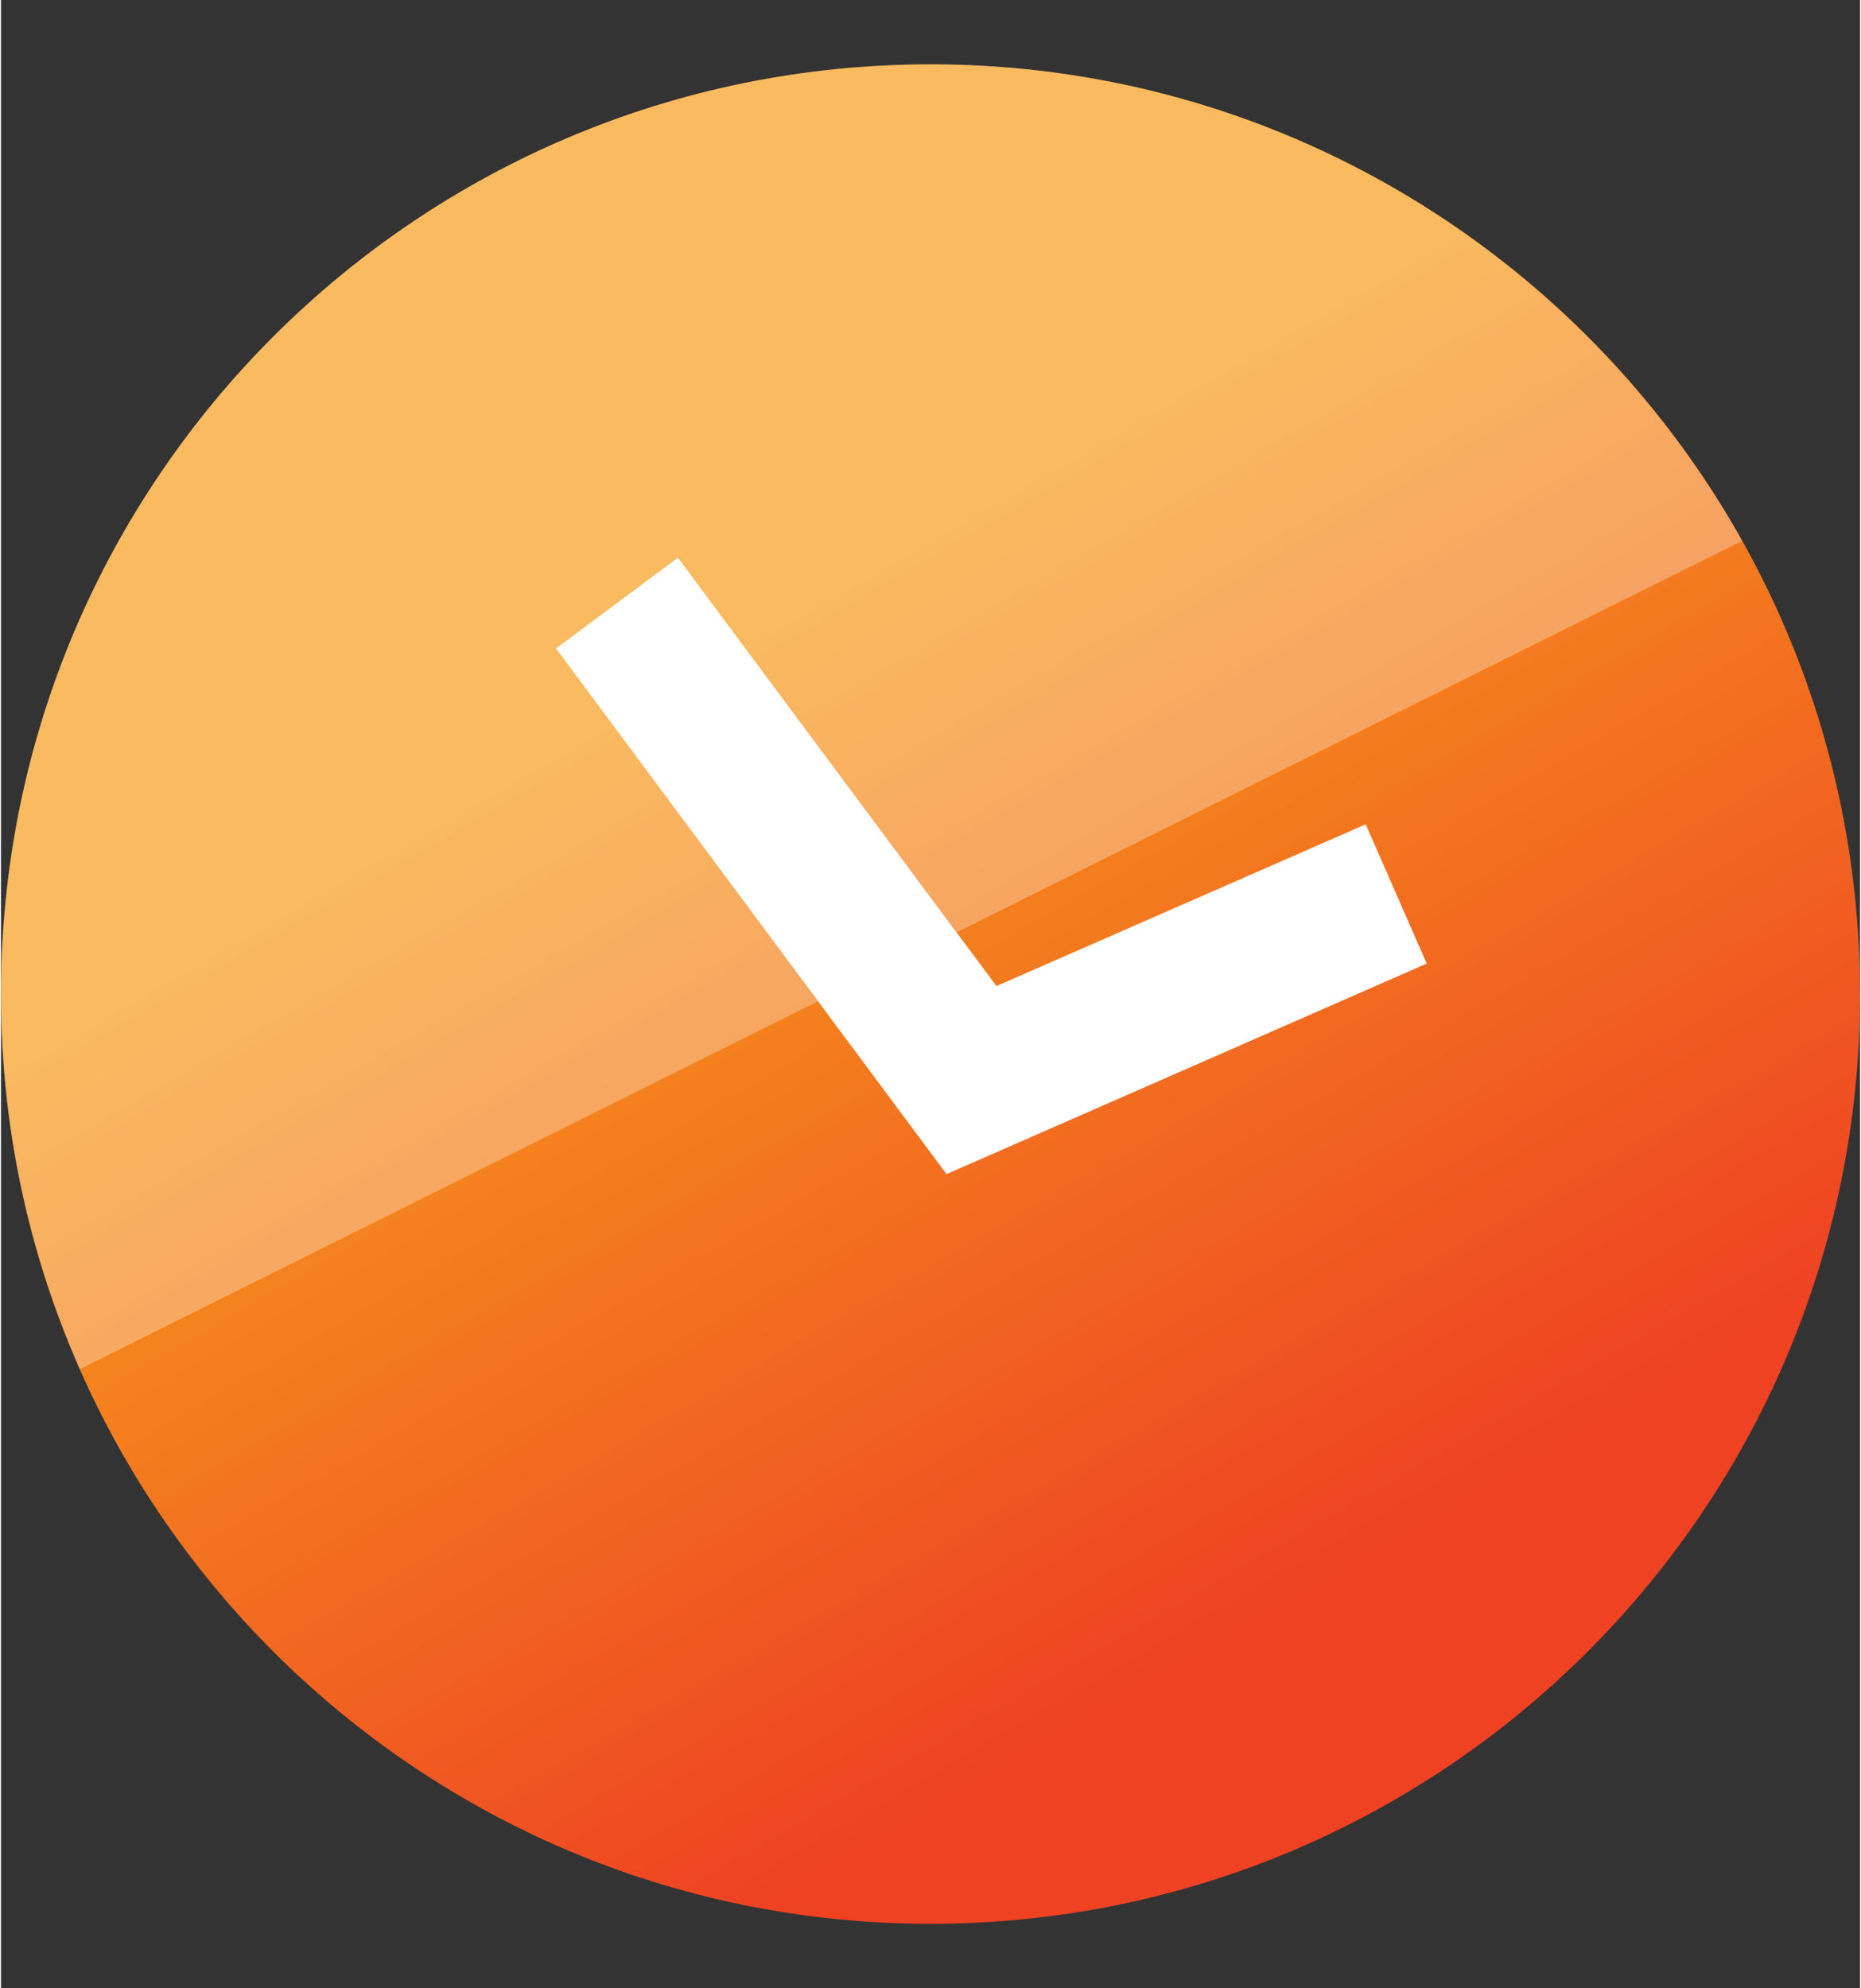
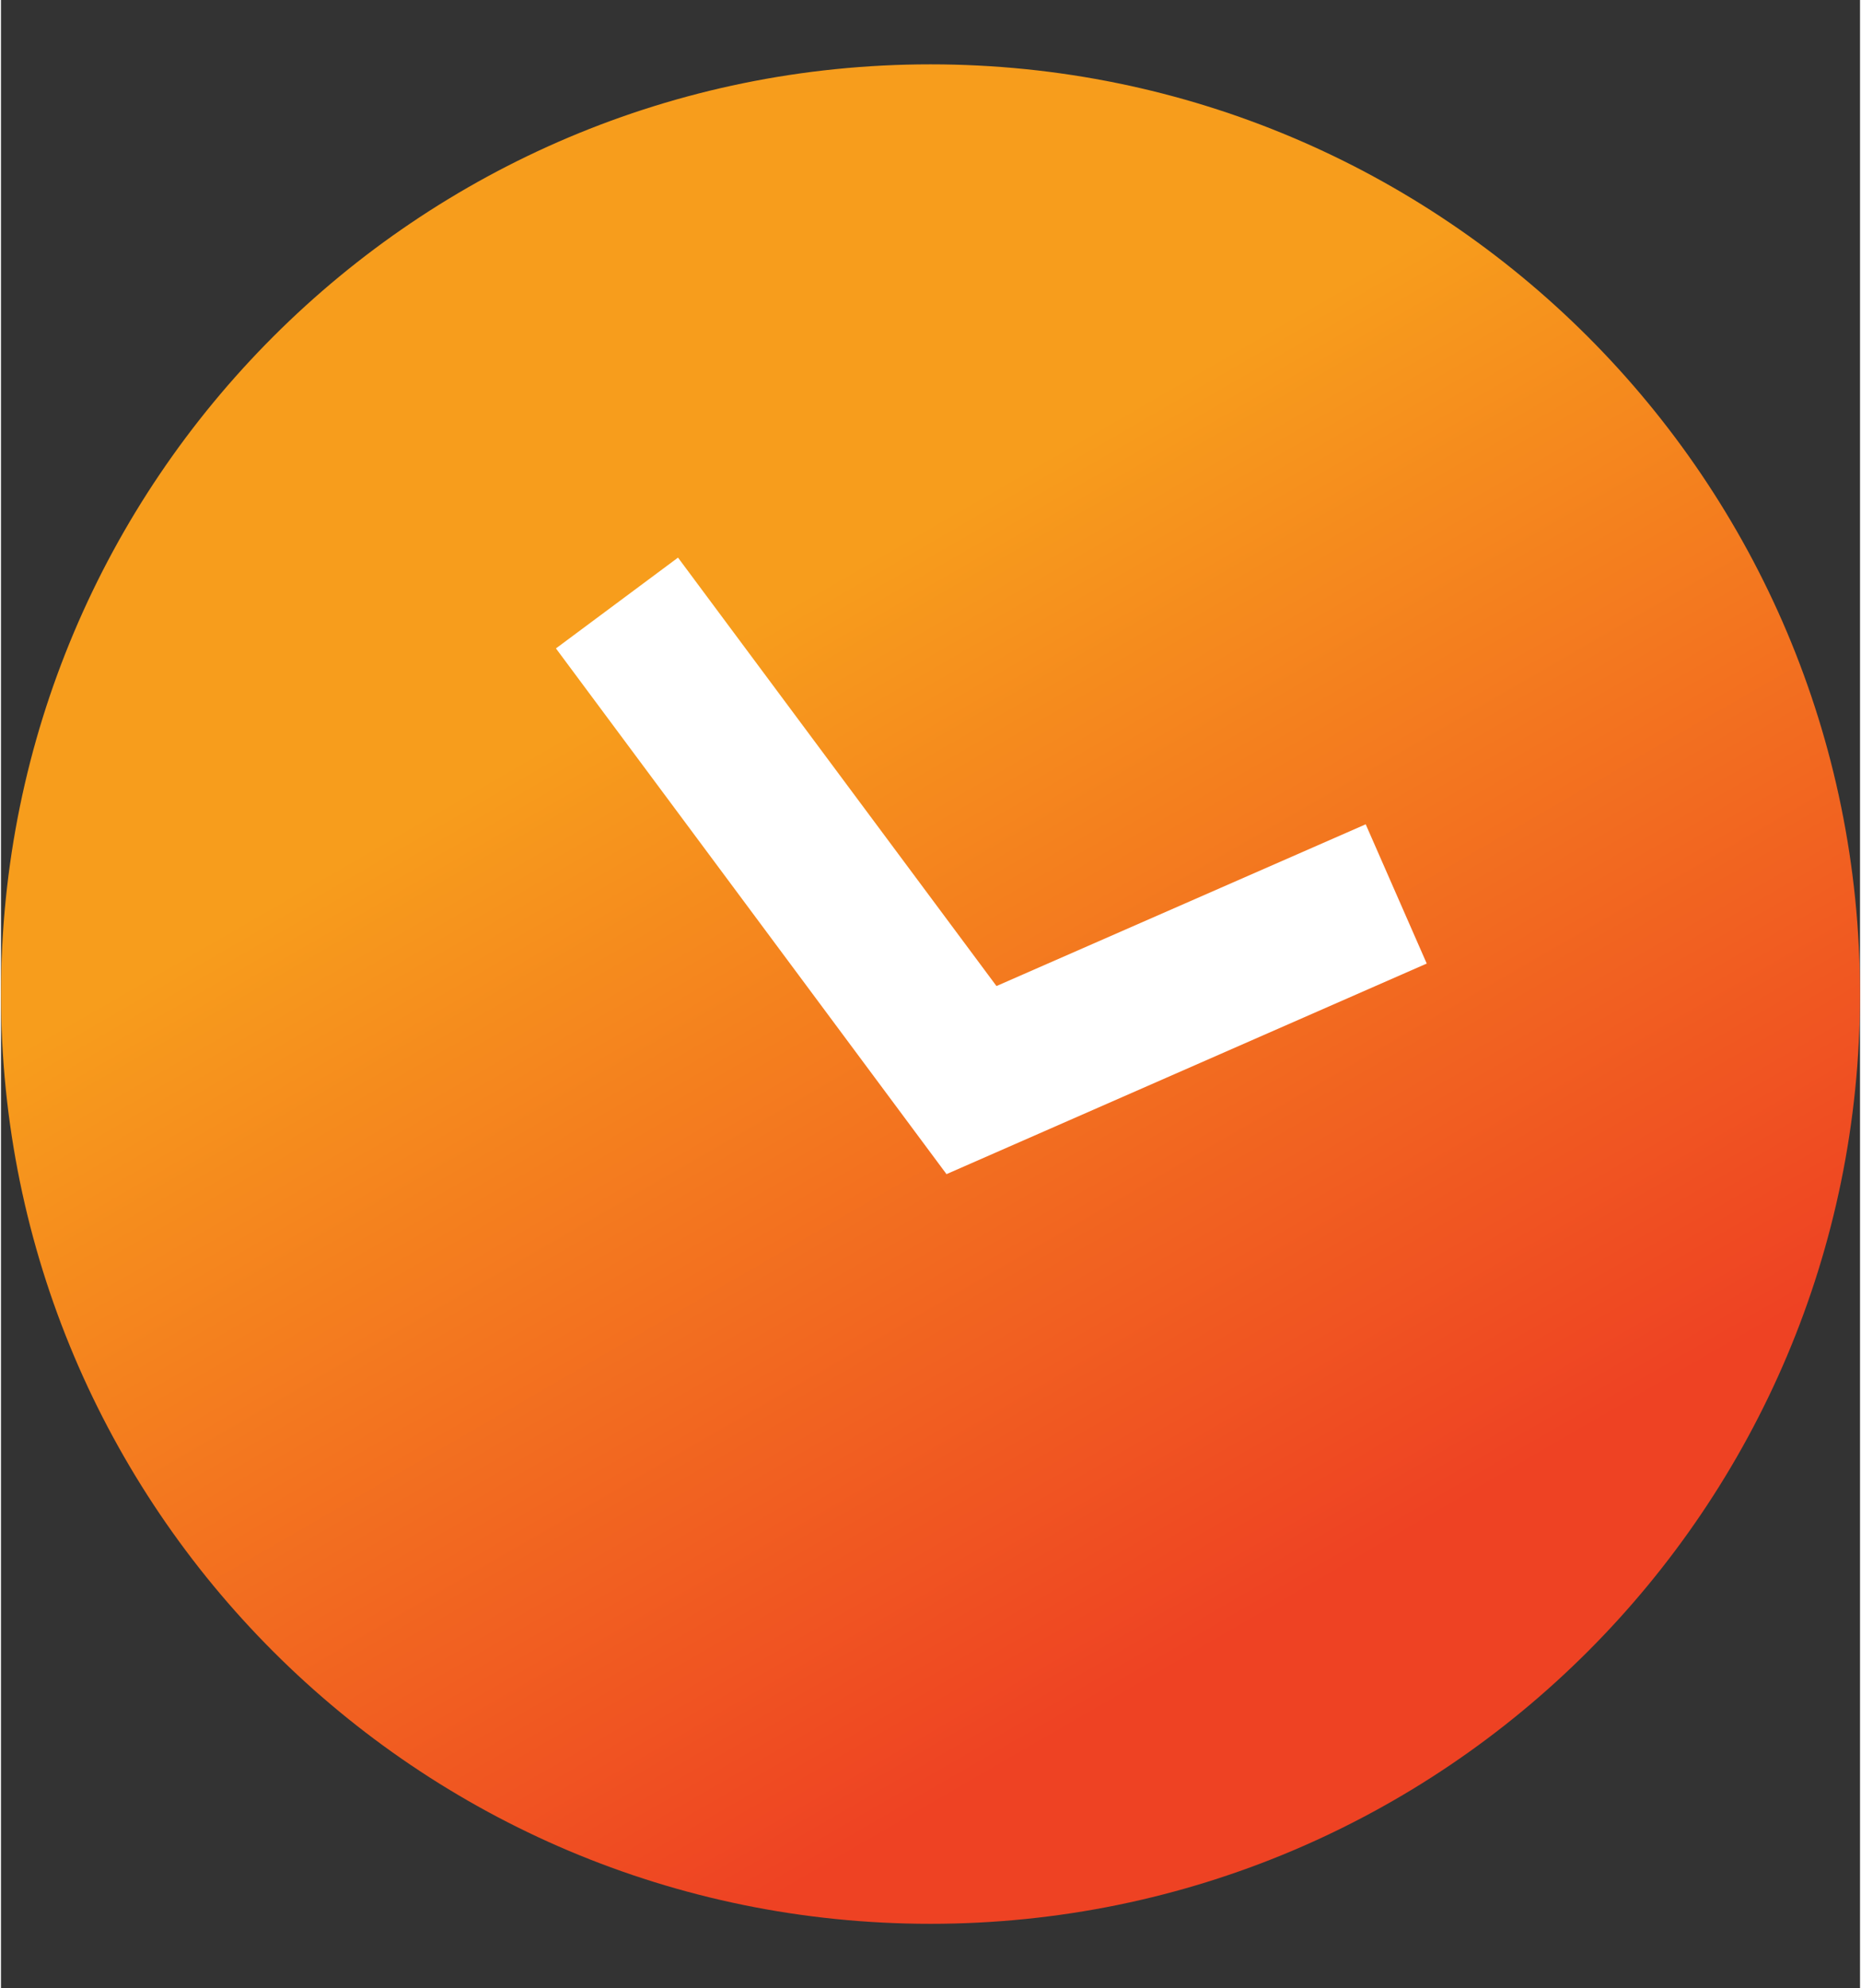
<svg xmlns="http://www.w3.org/2000/svg" id="Layer_2" width=".47in" height=".502in" viewBox="0 0 33.81 36.15">
  <rect x="0" y="0" width="33.81" height="36.15" fill="#333333" stroke="none" />
  <defs>
    <style>.cls-1{isolation:isolate;opacity:.3;}.cls-1,.cls-2,.cls-3{fill-rule:evenodd;}.cls-1,.cls-3{fill:#fff;}.cls-2{fill:url(#linear-gradient);}</style>
    <linearGradient id="linear-gradient" x1="8.451" y1="34.568" x2="25.359" y2="5.282" gradientTransform="translate(0 38) scale(1 -1)" gradientUnits="userSpaceOnUse">
      <stop offset=".28" stop-color="#f79d1c" />
      <stop offset=".88" stop-color="#ee4223" />
    </linearGradient>
  </defs>
  <g id="Design">
    <g>
      <path class="cls-2" d="M16.905,1.17C7.568,1.17,0,8.738,0,18.075s7.568,16.905,16.905,16.905,16.905-7.568,16.905-16.905S26.242,1.17,16.905,1.17Z" />
-       <path class="cls-1" d="M16.905,1.17C7.568,1.17,0,8.738,0,18.075c0,2.428,.513,4.731,1.436,6.819l13.423-6.687-4.766-6.417,2.227-1.651,5.064,6.812,14.283-7.117C28.767,4.666,23.245,1.17,16.905,1.17Z" />
      <polygon class="cls-3" points="17.196 21.349 10.093 11.79 12.313 10.139 18.105 17.929 24.82 14.988 25.93 17.52 17.196 21.349" />
    </g>
  </g>
</svg>